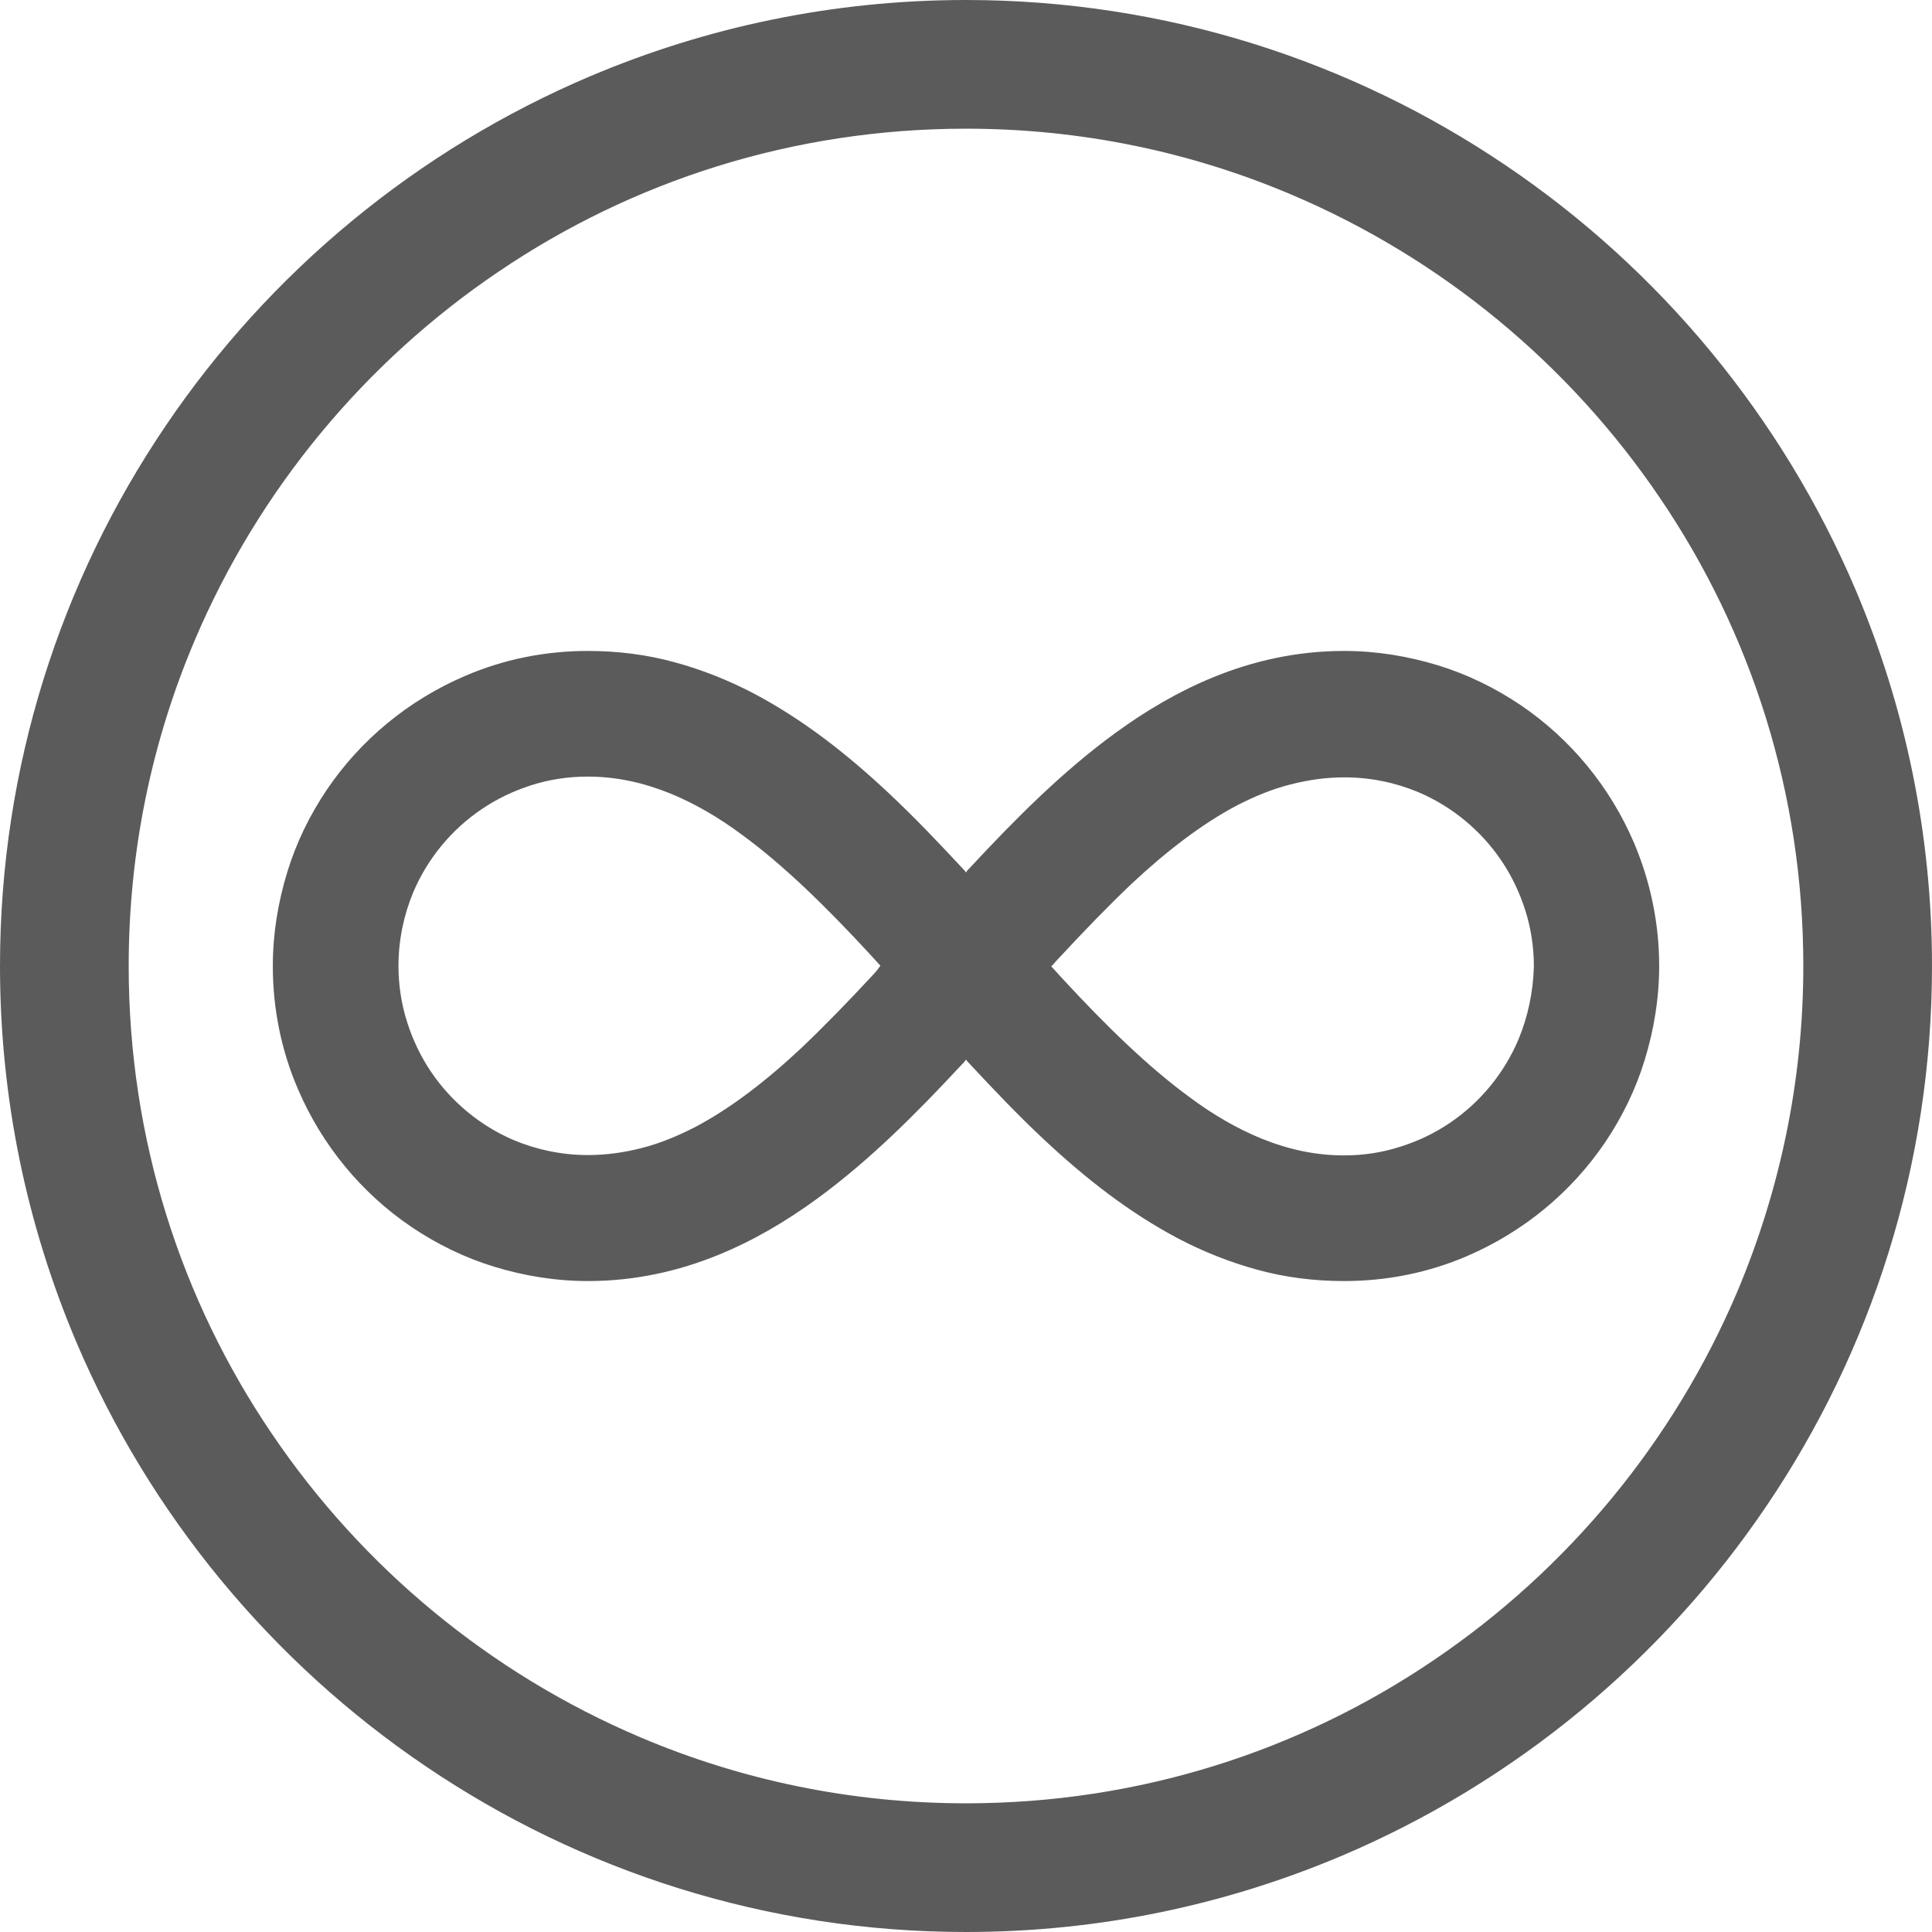
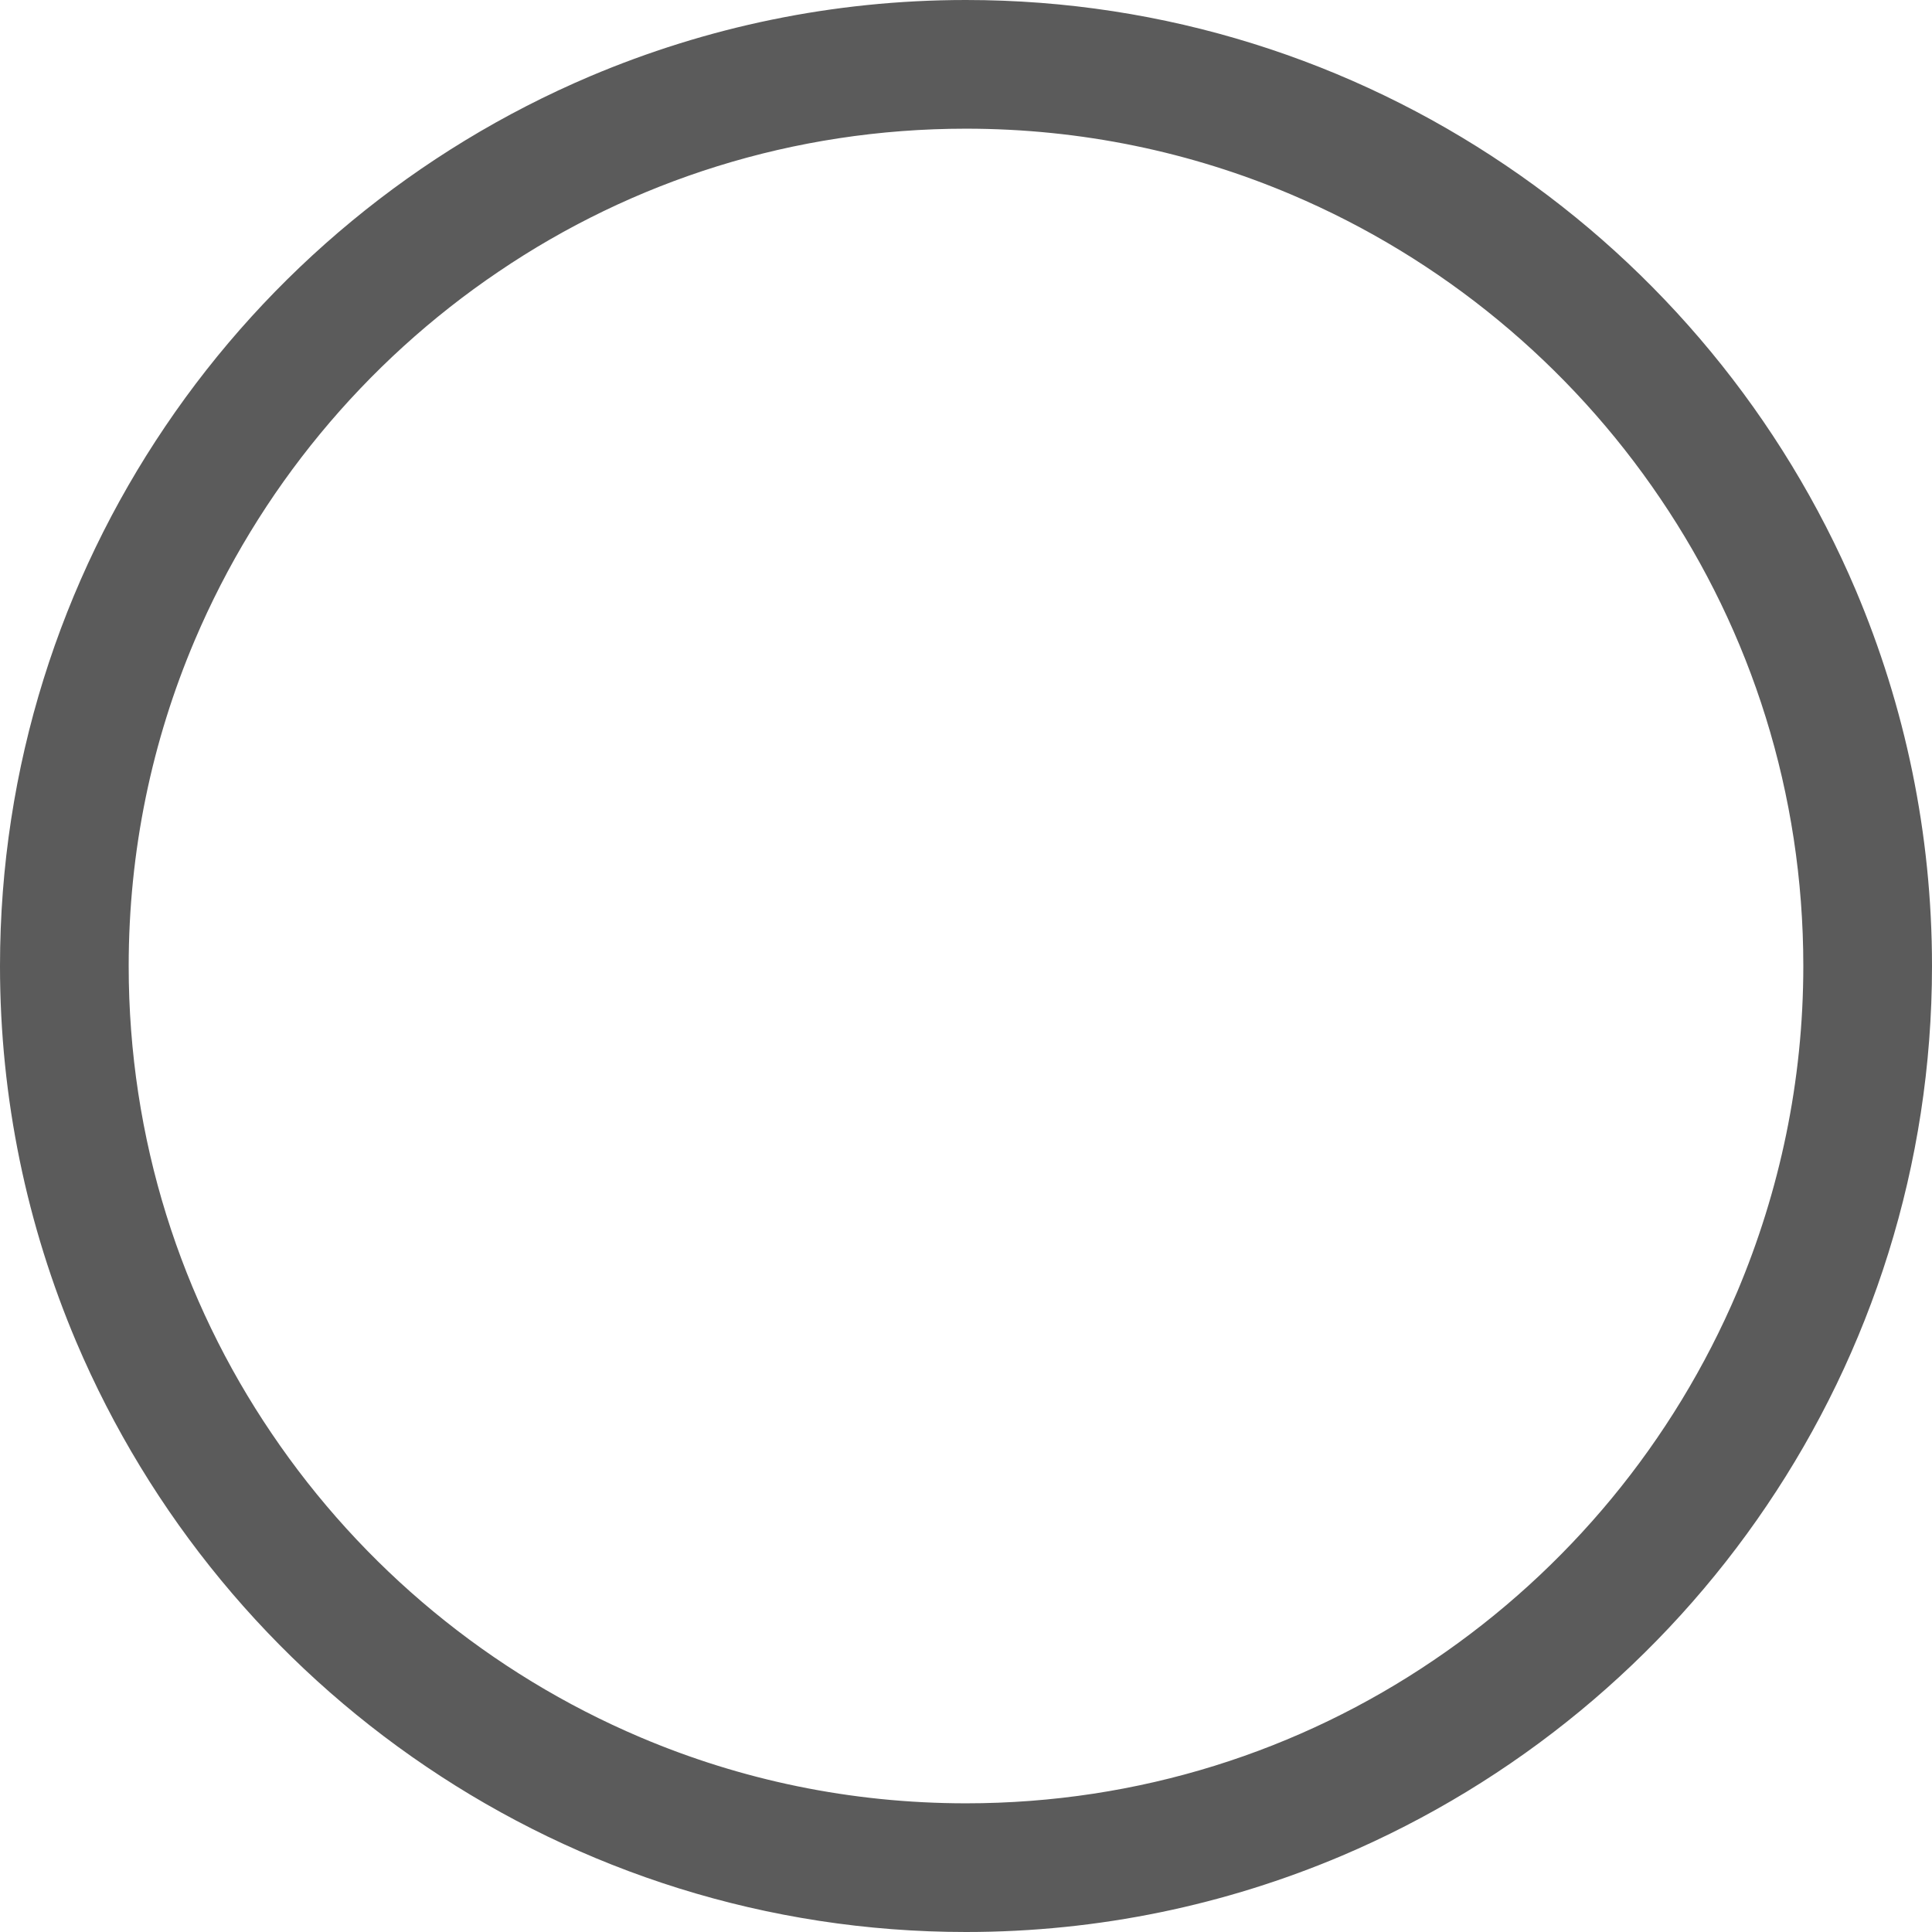
<svg xmlns="http://www.w3.org/2000/svg" width="28" height="28" viewBox="0 0 28 28" fill="none">
  <path d="M26.895 8.553C25.829 6.043 24.057 3.905 21.82 2.395C19.589 0.886 16.893 0 14 0C12.069 0 10.232 0.394 8.553 1.105C6.043 2.171 3.905 3.943 2.395 6.18C0.886 8.411 0 11.107 0 14C0 15.931 0.394 17.768 1.105 19.447C2.171 21.957 3.943 24.095 6.18 25.605C8.411 27.114 11.107 28 14 28C15.931 28 17.768 27.606 19.447 26.895C21.957 25.829 24.095 24.057 25.605 21.82C27.114 19.589 28 16.893 28 14C28 12.069 27.606 10.232 26.895 8.553ZM25.178 18.72C24.254 20.896 22.717 22.75 20.776 24.062C18.84 25.375 16.51 26.135 14 26.135C12.327 26.135 10.735 25.796 9.28 25.178C7.104 24.254 5.25 22.717 3.938 20.776C2.625 18.84 1.865 16.51 1.865 14C1.865 12.327 2.204 10.735 2.822 9.28C3.746 7.104 5.283 5.25 7.224 3.938C9.16 2.625 11.49 1.865 14 1.865C15.673 1.865 17.265 2.204 18.72 2.822C20.896 3.746 22.75 5.283 24.062 7.224C25.375 9.16 26.135 11.49 26.135 14C26.135 15.673 25.791 17.265 25.178 18.72Z" fill="#5B5B5B" />
-   <path d="M23.685 12.223C23.335 11.402 22.761 10.708 22.034 10.216C21.667 9.97 21.268 9.773 20.836 9.641C20.404 9.51 19.95 9.434 19.48 9.434C18.802 9.434 18.167 9.576 17.582 9.816C17.073 10.024 16.603 10.303 16.16 10.626C15.389 11.189 14.711 11.873 14.06 12.573C14.038 12.595 14.016 12.616 14 12.644C13.995 12.638 13.989 12.633 13.989 12.627C13.623 12.234 13.251 11.84 12.857 11.473C12.266 10.921 11.632 10.423 10.916 10.046C10.56 9.86 10.177 9.707 9.778 9.598C9.379 9.488 8.958 9.434 8.52 9.434C7.891 9.434 7.29 9.559 6.743 9.795C5.923 10.145 5.228 10.719 4.736 11.446C4.49 11.812 4.293 12.212 4.162 12.644C4.03 13.076 3.954 13.53 3.954 14C3.954 14.629 4.08 15.23 4.315 15.777C4.665 16.598 5.239 17.292 5.966 17.784C6.333 18.03 6.732 18.227 7.164 18.359C7.596 18.49 8.05 18.566 8.52 18.566C9.198 18.566 9.833 18.424 10.418 18.184C10.927 17.976 11.397 17.697 11.84 17.374C12.611 16.811 13.289 16.127 13.94 15.427C13.962 15.405 13.984 15.384 14 15.356C14.005 15.362 14.011 15.367 14.011 15.373C14.377 15.766 14.749 16.16 15.143 16.527C15.734 17.079 16.368 17.577 17.084 17.954C17.44 18.14 17.823 18.293 18.222 18.402C18.621 18.512 19.042 18.566 19.48 18.566C20.109 18.566 20.71 18.441 21.257 18.206C22.077 17.855 22.772 17.281 23.264 16.554C23.51 16.188 23.707 15.788 23.838 15.356C23.97 14.924 24.046 14.47 24.046 14C24.046 13.371 23.915 12.77 23.685 12.223ZM12.644 14.137C12.294 14.514 11.949 14.87 11.61 15.192C11.096 15.673 10.582 16.067 10.073 16.335C9.816 16.466 9.565 16.57 9.308 16.636C9.051 16.702 8.794 16.74 8.52 16.74C8.143 16.74 7.782 16.663 7.454 16.527C6.962 16.319 6.541 15.969 6.245 15.531C6.098 15.312 5.983 15.072 5.901 14.815C5.819 14.558 5.775 14.284 5.775 14C5.775 13.623 5.852 13.262 5.988 12.934C6.196 12.441 6.546 12.02 6.984 11.725C7.202 11.577 7.443 11.463 7.7 11.38C7.957 11.298 8.23 11.255 8.515 11.255C8.936 11.255 9.324 11.342 9.718 11.501C10.062 11.643 10.407 11.84 10.752 12.097C11.359 12.54 11.971 13.141 12.589 13.809C12.644 13.869 12.704 13.934 12.759 13.995C12.726 14.044 12.688 14.093 12.644 14.137ZM22.006 15.066C21.798 15.559 21.448 15.98 21.011 16.275C20.792 16.423 20.552 16.538 20.294 16.619C20.038 16.702 19.764 16.745 19.48 16.745C19.059 16.745 18.67 16.658 18.277 16.499C17.932 16.357 17.587 16.16 17.243 15.903C16.636 15.46 16.023 14.859 15.405 14.191C15.351 14.131 15.291 14.066 15.236 14.005C15.28 13.962 15.318 13.912 15.362 13.869C15.712 13.491 16.056 13.136 16.395 12.813C16.909 12.332 17.423 11.938 17.932 11.67C18.189 11.539 18.441 11.435 18.698 11.37C18.955 11.304 19.212 11.266 19.485 11.266C19.863 11.266 20.223 11.342 20.552 11.479C21.044 11.687 21.465 12.037 21.76 12.474C21.908 12.693 22.023 12.934 22.105 13.191C22.187 13.448 22.23 13.721 22.23 14.005C22.22 14.377 22.143 14.738 22.006 15.066Z" fill="#5B5B5B" />
</svg>